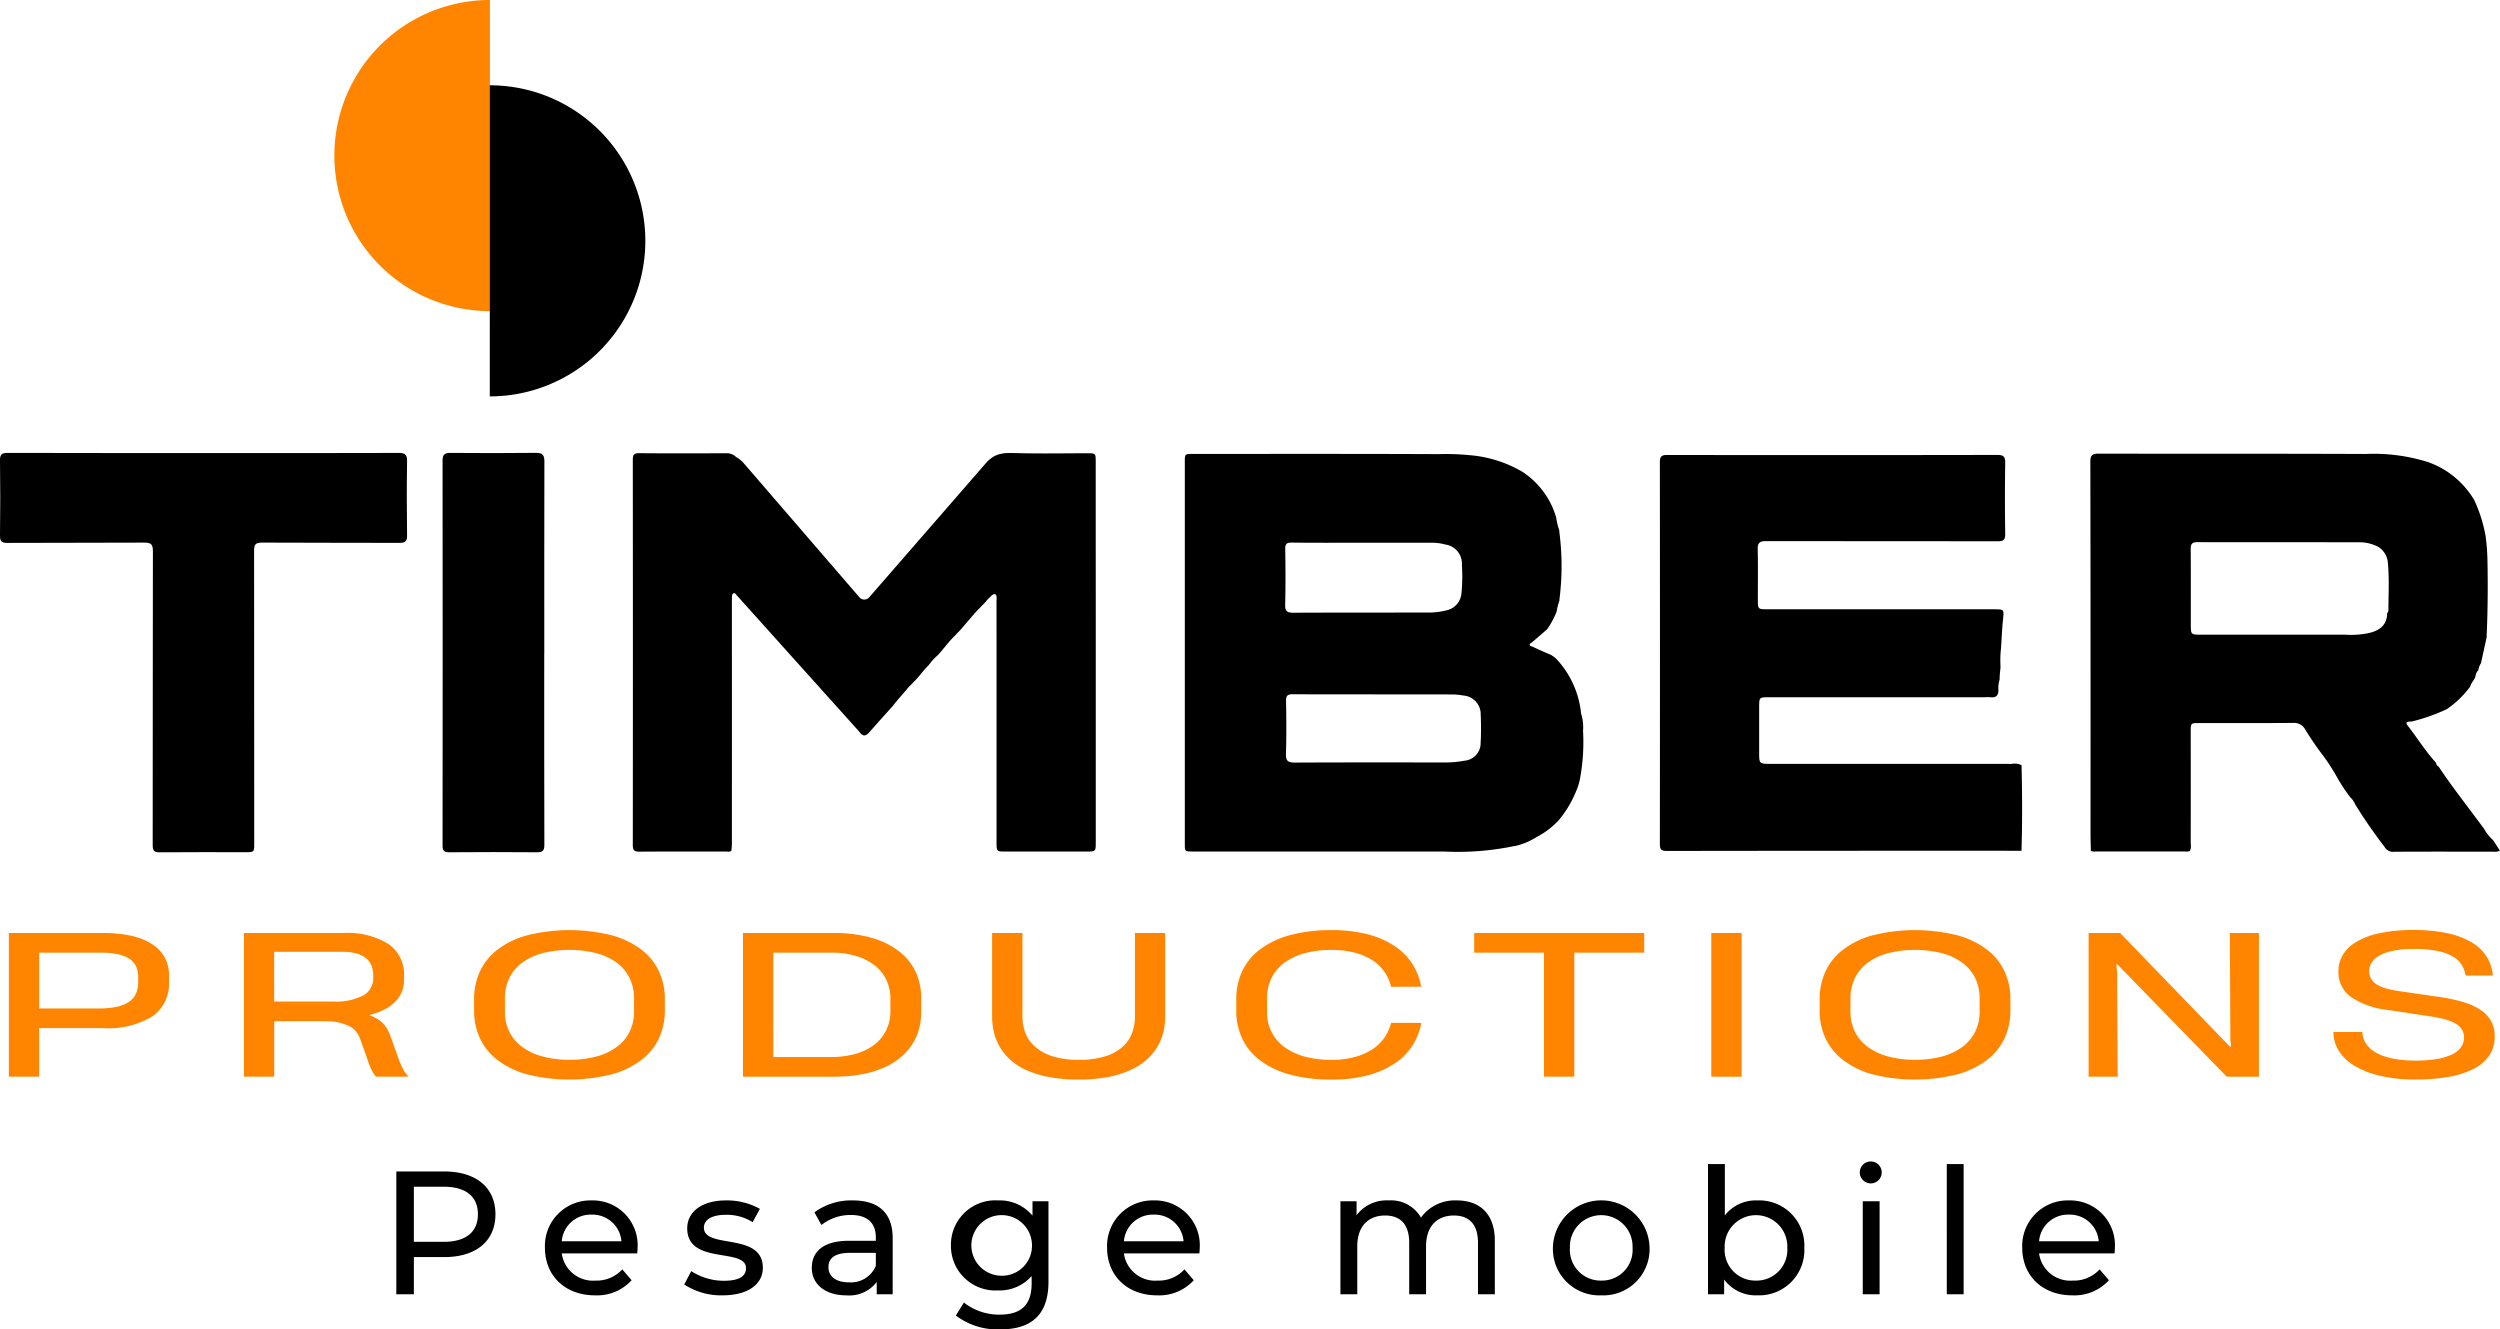
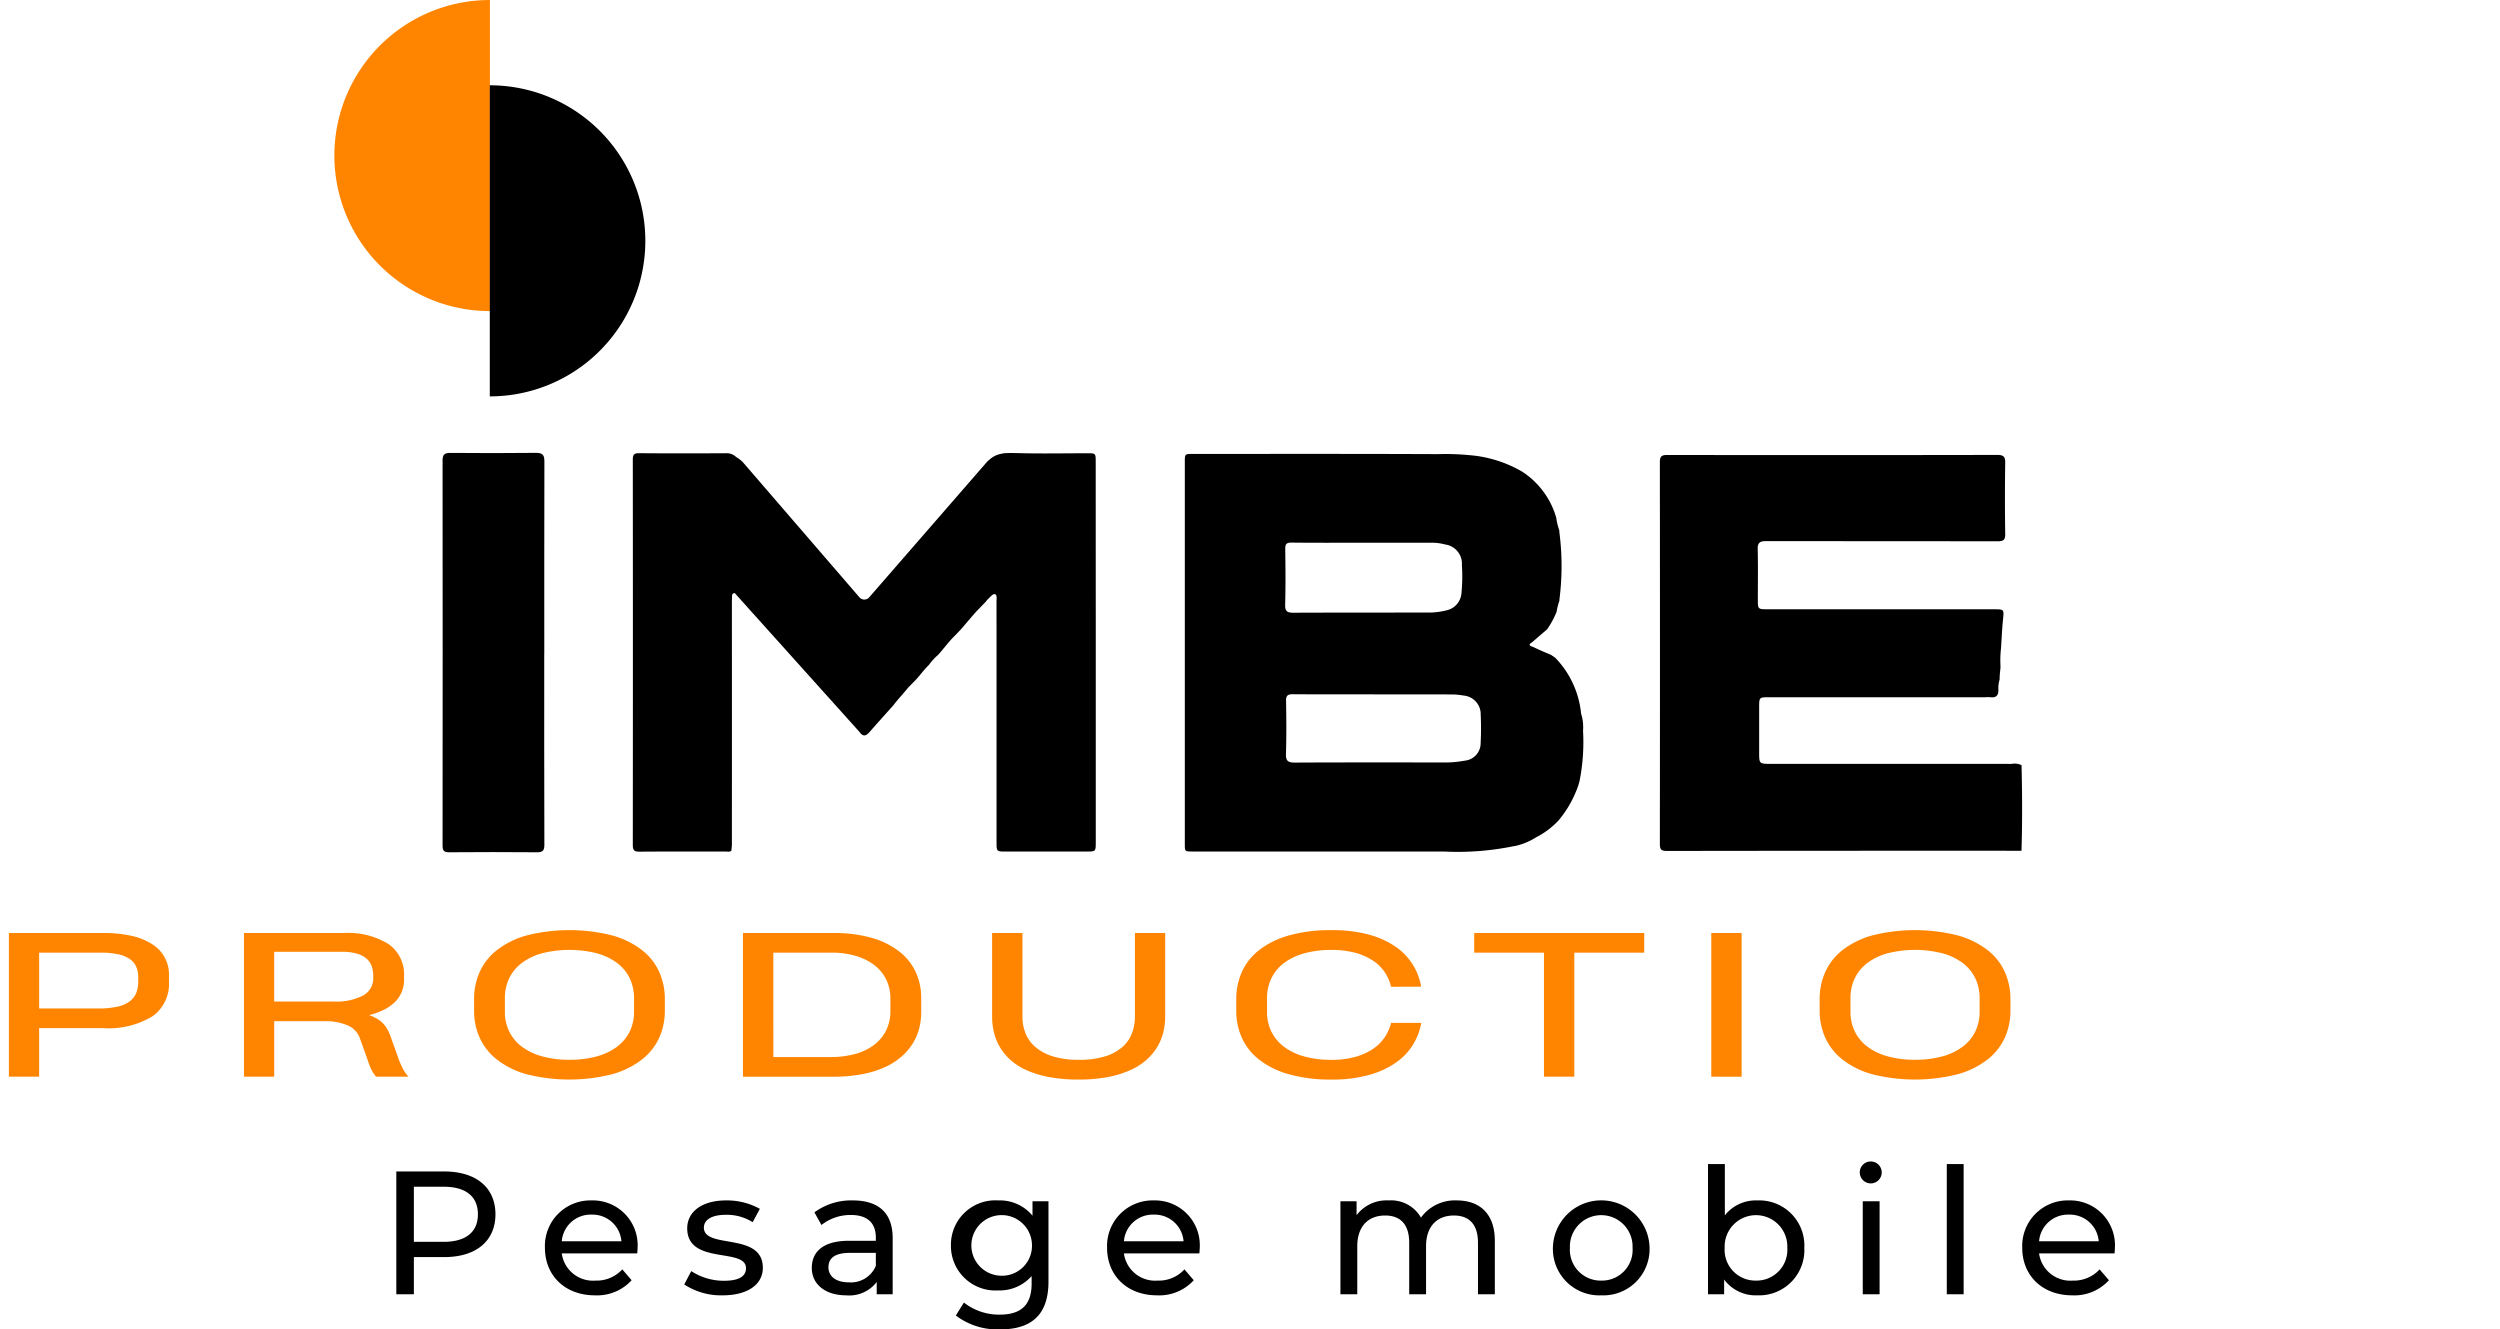
<svg xmlns="http://www.w3.org/2000/svg" width="284.978" height="151.537" viewBox="0 0 284.978 151.537">
  <g transform="translate(-788.503 -314.463)">
    <g transform="translate(788.503 314.463)">
      <path d="M2525.812,224.688a17.73,17.73,0,0,0,0,35.461Z" transform="translate(-2469.966 -224.688)" fill="#ff8500" />
      <path d="M2565.19,291.518a17.73,17.73,0,0,0,0-35.461Z" transform="translate(-2509.358 -246.334)" />
      <g transform="translate(1.014 106.029)">
        <path d="M2406.59,573.41a4.493,4.493,0,0,1-1.876,3.878,9.634,9.634,0,0,1-5.64,1.354h-7.285v5.536h-3.448V567.8h10.807a14.082,14.082,0,0,1,3.187.325,7.22,7.22,0,0,1,2.337.948,4.064,4.064,0,0,1,1.918,3.57Zm-3.509-.585a3,3,0,0,0-.213-1.154,2.047,2.047,0,0,0-.71-.878,3.666,3.666,0,0,0-1.317-.558,8.967,8.967,0,0,0-2.034-.195h-7.018V576.4h6.775a9.58,9.58,0,0,0,2.119-.2,3.759,3.759,0,0,0,1.4-.591,2.255,2.255,0,0,0,.765-.959,3.34,3.34,0,0,0,.237-1.294Z" transform="translate(-2388.341 -567.473)" fill="#ff8500" />
        <path d="M2493.025,573.085a3.476,3.476,0,0,1-1.142,2.681,4.957,4.957,0,0,1-1.256.834,8.722,8.722,0,0,1-1.573.558,5.412,5.412,0,0,1,.923.428,3.139,3.139,0,0,1,.674.537,3.335,3.335,0,0,1,.5.693,5.751,5.751,0,0,1,.382.888l.814,2.275a8.574,8.574,0,0,0,.516,1.224,4.3,4.3,0,0,0,.674.975h-3.691a3.417,3.417,0,0,1-.546-.823,7.694,7.694,0,0,1-.413-1.062l-.874-2.438a2.475,2.475,0,0,0-1.305-1.479,6.21,6.21,0,0,0-2.422-.525h-6.059v6.326h-3.448V567.8h11.365a8.746,8.746,0,0,1,5.118,1.262,4.194,4.194,0,0,1,1.766,3.635Zm-3.509-.433a3.247,3.247,0,0,0-.164-1.04,2.043,2.043,0,0,0-.571-.861,2.87,2.87,0,0,0-1.086-.59,5.683,5.683,0,0,0-1.7-.217h-7.771v5.666h6.739a6.743,6.743,0,0,0,3.4-.688,2.231,2.231,0,0,0,1.154-2.042Z" transform="translate(-2447.984 -567.473)" fill="#ff8500" />
        <path d="M2559.41,574.592a7.484,7.484,0,0,1,.631-3.055,6.637,6.637,0,0,1,1.955-2.5,9.769,9.769,0,0,1,3.381-1.679,19.925,19.925,0,0,1,9.823.005,9.841,9.841,0,0,1,3.382,1.685,6.579,6.579,0,0,1,1.949,2.5,7.517,7.517,0,0,1,.625,3.044v1.354a7.42,7.42,0,0,1-.631,3.039,6.65,6.65,0,0,1-1.955,2.492,9.832,9.832,0,0,1-3.382,1.684,19.894,19.894,0,0,1-9.816.006,9.761,9.761,0,0,1-3.375-1.679,6.647,6.647,0,0,1-1.955-2.492,7.445,7.445,0,0,1-.631-3.049Zm10.867,6.933a11.549,11.549,0,0,0,3.09-.379,6.9,6.9,0,0,0,2.319-1.094,4.82,4.82,0,0,0,1.457-1.733,5.109,5.109,0,0,0,.5-2.3v-1.473a5.226,5.226,0,0,0-.5-2.329,4.8,4.8,0,0,0-1.457-1.744,6.9,6.9,0,0,0-2.319-1.094,12.783,12.783,0,0,0-6.18,0,6.838,6.838,0,0,0-2.313,1.094,4.825,4.825,0,0,0-1.451,1.744,5.226,5.226,0,0,0-.5,2.329v1.484a5.084,5.084,0,0,0,.5,2.286,4.819,4.819,0,0,0,1.457,1.733,6.9,6.9,0,0,0,2.319,1.094A11.494,11.494,0,0,0,2570.277,581.526Z" transform="translate(-2506.383 -566.749)" fill="#ff8500" />
        <path d="M2658.3,567.8h10.3a15.238,15.238,0,0,1,4.487.585,9.157,9.157,0,0,1,3.114,1.587,6.318,6.318,0,0,1,1.821,2.345,6.963,6.963,0,0,1,.595,2.85v1.668a7.352,7.352,0,0,1-.243,1.885,6.144,6.144,0,0,1-.759,1.733,6.769,6.769,0,0,1-1.318,1.5,7.714,7.714,0,0,1-1.912,1.181,11.755,11.755,0,0,1-2.55.769,17.225,17.225,0,0,1-3.236.276h-10.3Zm3.461,14.137h6.593a10.323,10.323,0,0,0,2.641-.325,6.439,6.439,0,0,0,2.143-.98,4.748,4.748,0,0,0,1.439-1.652,4.928,4.928,0,0,0,.528-2.34v-1.376a4.875,4.875,0,0,0-.45-2.1,4.618,4.618,0,0,0-1.311-1.652,6.349,6.349,0,0,0-2.119-1.083,9.687,9.687,0,0,0-2.872-.39h-6.593Z" transform="translate(-2574.622 -567.473)" fill="#ff8500" />
        <path d="M2769.639,567.8v9.544a7.567,7.567,0,0,1-.2,1.717,6.023,6.023,0,0,1-.662,1.658,6.362,6.362,0,0,1-1.208,1.484,7.227,7.227,0,0,1-1.846,1.2,11.22,11.22,0,0,1-2.574.807,17.492,17.492,0,0,1-3.382.293,17.842,17.842,0,0,1-3.382-.287,11.42,11.42,0,0,1-2.574-.791,7,7,0,0,1-1.845-1.192,6.2,6.2,0,0,1-1.2-1.484,6.088,6.088,0,0,1-.656-1.663,7.709,7.709,0,0,1-.2-1.744V567.8h3.46v9.555a5.065,5.065,0,0,0,.352,1.885,3.993,3.993,0,0,0,1.129,1.56,5.63,5.63,0,0,0,1.991,1.062,9.724,9.724,0,0,0,2.951.39,9.833,9.833,0,0,0,3.023-.4,5.339,5.339,0,0,0,1.973-1.083,3.974,3.974,0,0,0,1.074-1.576,5.422,5.422,0,0,0,.328-1.879V567.8Z" transform="translate(-2637.832 -567.473)" fill="#ff8500" />
        <path d="M2860.8,577.322a7.143,7.143,0,0,1-.911,2.427,6.866,6.866,0,0,1-1.931,2.064,10.022,10.022,0,0,1-3.065,1.43,15.421,15.421,0,0,1-4.316.537,17.322,17.322,0,0,1-4.9-.612,9.808,9.808,0,0,1-3.381-1.674,6.581,6.581,0,0,1-1.955-2.492,7.476,7.476,0,0,1-.632-3.055v-1.365a7.475,7.475,0,0,1,.632-3.055,6.561,6.561,0,0,1,1.961-2.492,9.9,9.9,0,0,1,3.382-1.674,17.294,17.294,0,0,1,4.906-.612,15.851,15.851,0,0,1,4.177.493,10,10,0,0,1,3.053,1.359,6.968,6.968,0,0,1,1.991,2.042,7.093,7.093,0,0,1,.977,2.551l-3.436.011a4.846,4.846,0,0,0-2.155-3.044,6.92,6.92,0,0,0-2.022-.856,10.447,10.447,0,0,0-2.623-.3,11.342,11.342,0,0,0-3.084.385,6.907,6.907,0,0,0-2.307,1.1,4.764,4.764,0,0,0-1.445,1.744,5.252,5.252,0,0,0-.5,2.318v1.5a5.024,5.024,0,0,0,.51,2.291,4.873,4.873,0,0,0,1.457,1.723,6.9,6.9,0,0,0,2.307,1.088,11.376,11.376,0,0,0,3.06.379,9.98,9.98,0,0,0,2.7-.33,6.959,6.959,0,0,0,2.015-.9,4.925,4.925,0,0,0,1.36-1.338,5.186,5.186,0,0,0,.735-1.647Z" transform="translate(-2699.8 -566.749)" fill="#ff8500" />
        <path d="M2938.619,570.04v14.137h-3.46V570.04h-7.953V567.8h19.379v2.242Z" transform="translate(-2760.174 -567.473)" fill="#ff8500" />
        <path d="M3014.386,584.178V567.8h3.461v16.38Z" transform="translate(-2820.33 -567.473)" fill="#ff8500" />
        <path d="M3054.247,574.592a7.472,7.472,0,0,1,.631-3.055,6.64,6.64,0,0,1,1.955-2.5,9.769,9.769,0,0,1,3.382-1.679,19.925,19.925,0,0,1,9.823.005,9.842,9.842,0,0,1,3.381,1.685,6.578,6.578,0,0,1,1.949,2.5,7.513,7.513,0,0,1,.625,3.044v1.354a7.416,7.416,0,0,1-.631,3.039,6.649,6.649,0,0,1-1.955,2.492,9.832,9.832,0,0,1-3.381,1.684,19.9,19.9,0,0,1-9.817.006,9.763,9.763,0,0,1-3.375-1.679,6.651,6.651,0,0,1-1.955-2.492,7.433,7.433,0,0,1-.631-3.049Zm10.867,6.933a11.547,11.547,0,0,0,3.09-.379,6.9,6.9,0,0,0,2.319-1.094,4.824,4.824,0,0,0,1.457-1.733,5.115,5.115,0,0,0,.5-2.3v-1.473a5.233,5.233,0,0,0-.5-2.329,4.8,4.8,0,0,0-1.457-1.744,6.911,6.911,0,0,0-2.319-1.094,12.782,12.782,0,0,0-6.18,0,6.837,6.837,0,0,0-2.313,1.094,4.823,4.823,0,0,0-1.451,1.744,5.226,5.226,0,0,0-.5,2.329v1.484a5.084,5.084,0,0,0,.5,2.286,4.821,4.821,0,0,0,1.458,1.733,6.892,6.892,0,0,0,2.319,1.094A11.493,11.493,0,0,0,3065.114,581.526Z" transform="translate(-2847.836 -566.749)" fill="#ff8500" />
-         <path d="M3168.887,584.178l-12.446-12.783h-.146l.1.888.061,11.895h-3.315V567.8h3.594l12.506,12.946h.146l-.085-.769-.061-12.176h3.315v16.38Z" transform="translate(-2916.073 -567.473)" fill="#ff8500" />
-         <path d="M3261.561,578.9a3.754,3.754,0,0,1-.595,2.1,4.663,4.663,0,0,1-1.742,1.527,9.763,9.763,0,0,1-2.835.932,21.282,21.282,0,0,1-3.861.314,17.233,17.233,0,0,1-4.038-.423,10.073,10.073,0,0,1-2.926-1.153,5.285,5.285,0,0,1-1.785-1.717,4.005,4.005,0,0,1-.6-2.123h3.3a2.376,2.376,0,0,0,.122.726,2.5,2.5,0,0,0,.395.742,3.346,3.346,0,0,0,.722.688,4.555,4.555,0,0,0,1.124.568,8.785,8.785,0,0,0,1.59.39,13.613,13.613,0,0,0,2.119.146,14.078,14.078,0,0,0,2.477-.19,6.209,6.209,0,0,0,1.718-.536,2.574,2.574,0,0,0,1-.829,1.863,1.863,0,0,0,.322-1.056,1.708,1.708,0,0,0-.255-.948,2.137,2.137,0,0,0-.752-.683,4.965,4.965,0,0,0-1.226-.477,16.41,16.41,0,0,0-1.664-.331l-4.82-.726a9.381,9.381,0,0,1-4.2-1.49,3.489,3.489,0,0,1-1.4-2.952,3.678,3.678,0,0,1,.437-1.717,4.085,4.085,0,0,1,1.439-1.495,8.461,8.461,0,0,1,2.641-1.051,17.536,17.536,0,0,1,4.043-.4,17.758,17.758,0,0,1,3.964.385,8.969,8.969,0,0,1,2.75,1.073,4.921,4.921,0,0,1,1.657,1.641,4.984,4.984,0,0,1,.674,2.091h-3.108a3.519,3.519,0,0,0-.431-1.192,2.809,2.809,0,0,0-1-.964,5.673,5.673,0,0,0-1.761-.644,13.312,13.312,0,0,0-2.726-.233,11.067,11.067,0,0,0-2.489.233,5.033,5.033,0,0,0-1.554.6,2.247,2.247,0,0,0-.8.807,1.839,1.839,0,0,0-.024,1.739,1.851,1.851,0,0,0,.644.661,4.088,4.088,0,0,0,1.111.471,12.229,12.229,0,0,0,1.608.319l4.638.672a17.679,17.679,0,0,1,2.617.585,7.107,7.107,0,0,1,1.912.894,3.426,3.426,0,0,1,1.566,3.017Z" transform="translate(-2978.203 -566.749)" fill="#ff8500" />
      </g>
      <g transform="translate(0 51.622)">
-         <path d="M2430.494,391.249q-11.118.03-22.236.011c-7.437,0-14.875.007-22.313-.015-.668,0-.886.16-.875.861.042,2.84.037,5.681,0,8.521-.008.66.137.883.846.878,5.191-.032,10.382,0,15.573-.034.763-.005,1.012.158,1.01.971-.025,11.181-.009,22.362-.023,33.542,0,.616.18.794.791.789,3.253-.027,6.508-.014,9.762-.012,1.02,0,1.021.005,1.021-.986q0-16.694-.015-33.388c0-.691.161-.923.9-.918,5.217.034,10.434.008,15.65.032.664,0,.9-.161.888-.862-.039-2.814-.045-5.63,0-8.443C2431.493,391.409,2431.209,391.247,2430.494,391.249Z" transform="translate(-2385.07 -391.24)" />
        <path d="M3035.576,427.217q-13.711-.009-27.423-.005c-1.352,0-1.356,0-1.357-1.319q0-2.556,0-5.112c0-1.16,0-1.162,1.15-1.162H3032.5a5.947,5.947,0,0,1,.7,0c.658.077.877-.266.868-.856a3.112,3.112,0,0,1,.136-1.147,8.438,8.438,0,0,1,.077-1.1,3.436,3.436,0,0,0,.021-.535,12.21,12.21,0,0,1,.066-1.977c.071-1.078.114-2.16.223-3.234.119-1.182.146-1.177-1.066-1.177l-25.8,0c-1.056,0-1.079-.024-1.08-1.092,0-1.937.03-3.874-.016-5.809-.016-.68.283-.865.861-.866h.619q12.938,0,25.875.015c.682,0,.871-.176.86-.862q-.062-4.027,0-8.056c.01-.688-.153-.927-.888-.926q-18.826.034-37.651.005c-.644,0-.829.18-.829.825q.024,21.766,0,43.534c0,.612.172.78.784.779q20.219-.029,40.439-.02c.1-3.252.086-6.5.005-9.755A1.722,1.722,0,0,0,3035.576,427.217Z" transform="translate(-2806.267 -391.761)" />
        <path d="M2558.469,391.227c-3.252.037-6.5.033-9.758.005-.669-.006-.9.188-.895.877q.022,21.952,0,43.9c0,.583.181.751.753.747,3.329-.023,6.66-.031,9.99,0,.688.007.864-.195.861-.874-.025-7.253-.015-14.505-.015-21.758h.006c0-7.3-.008-14.609.013-21.913C2559.423,391.5,2559.238,391.219,2558.469,391.227Z" transform="translate(-2497.367 -391.227)" />
        <path d="M2865.947,421.2a10.593,10.593,0,0,0-2.943-6.353l-.462-.317c-.688-.3-1.385-.583-2.056-.917-.105-.053-.75-.16-.152-.511l1.742-1.5a9.612,9.612,0,0,0,1.086-2.015,7.214,7.214,0,0,1,.311-1.243.3.3,0,0,0,.007-.144,29.852,29.852,0,0,0,0-7.616q-.013-.147-.025-.294a7.128,7.128,0,0,1-.338-1.411,9.343,9.343,0,0,0-3.846-5.226,14.132,14.132,0,0,0-6.017-1.9,28.609,28.609,0,0,0-3.624-.12c-9.323-.042-18.645-.024-27.967-.021-.883,0-.885.01-.885.923q0,21.767,0,43.534c0,.86,0,.861.9.861q14.294,0,28.588,0a31.64,31.64,0,0,0,7.9-.586,1.722,1.722,0,0,1,.273-.043,7.494,7.494,0,0,0,2.4-1,9.087,9.087,0,0,0,2.549-1.924,12.3,12.3,0,0,0,1.939-3.189,7.443,7.443,0,0,0,.463-1.371,22.868,22.868,0,0,0,.382-5.654A5.1,5.1,0,0,0,2865.947,421.2Zm-33.722-18.741c-.008-.573.138-.748.73-.741,2.711.032,5.423.014,8.135.014q3.874,0,7.748,0a5.653,5.653,0,0,1,1.608.2,2.208,2.208,0,0,1,1.916,2.355,19.706,19.706,0,0,1-.054,3.249,2.168,2.168,0,0,1-1.677,1.9,8.268,8.268,0,0,1-1.991.255c-5.165.006-10.33,0-15.5.02-.682,0-.942-.157-.924-.9C2832.272,406.7,2832.258,404.581,2832.225,402.464Zm22.274,22.065a2,2,0,0,1-1.835,2.054,12.217,12.217,0,0,1-2.617.2c-5.575,0-11.151-.012-16.727.016-.759,0-1.038-.172-1.013-.984.061-2.011.048-4.026.01-6.038-.012-.632.205-.775.794-.77,3.071.024,6.143.011,9.215.011v.008c2.968,0,5.937-.005,8.905.006a7.478,7.478,0,0,1,1.306.124,2.132,2.132,0,0,1,1.969,2.207A31.233,31.233,0,0,1,2854.5,424.529Z" transform="translate(-2685.719 -391.488)" />
-         <path d="M3199.722,435.59a5.221,5.221,0,0,1-1.048-1.315c-1.725-2.354-3.544-4.639-5.164-7.069a.551.551,0,0,1-.3-.445c-1.2-1.3-2.128-2.823-3.217-4.216-.415-.53.124-.466.436-.485a21.24,21.24,0,0,0,3.992-1.405,10.792,10.792,0,0,0,2.689-2.591c.1-.423.453-.709.583-1.114a1.243,1.243,0,0,1,.347-.751,1.814,1.814,0,0,1,.292-.787q.321-1.469.641-2.938.188-4.29.1-8.583a23.654,23.654,0,0,0-.218-3,16.715,16.715,0,0,0-1.29-4.073,10.021,10.021,0,0,0-5.242-4.326,20.633,20.633,0,0,0-7.16-.931c-10.146-.044-20.292-.017-30.438-.038-.689,0-.922.168-.921.906q.034,21.1.019,42.206c0,.721.024,1.442.037,2.164a.871.871,0,0,0,.525.073q5.131,0,10.261,0a.78.78,0,0,0,.521-.08,1.5,1.5,0,0,0,.078-.831q.008-6.384,0-12.768c0-.957,0-.959.988-.96,3.561,0,7.12.017,10.68-.016a1.44,1.44,0,0,1,1.382.747,33.757,33.757,0,0,0,2.051,2.995,23.878,23.878,0,0,1,1.575,2.441,19.137,19.137,0,0,0,1.529,2.316,2.108,2.108,0,0,1,.528.757,54.818,54.818,0,0,0,3.356,4.861,1.1,1.1,0,0,0,1.134.569c3.757-.021,7.515-.01,11.272-.01a1.3,1.3,0,0,0,.751-.113Zm-11.942-26.181a.5.5,0,0,1-.125.277.139.139,0,0,0-.02.136c-.075,1.325-.931,1.889-2.1,2.154a9.922,9.922,0,0,1-2.691.184q-8.21,0-16.419,0c-1.156,0-1.17-.018-1.17-1.171,0-2.865.012-5.731-.011-8.6,0-.564.158-.777.74-.776,6.2.012,12.392,0,18.588.015a4.564,4.564,0,0,1,1.938.463,2.3,2.3,0,0,1,1.207,1.857C3187.891,405.77,3187.783,407.59,3187.78,409.409Z" transform="translate(-2915.522 -391.433)" />
      </g>
      <path d="M2670.522,392.29c0-.988-.008-.988-.979-.988-2.714,0-5.429.059-8.14-.023h-.037l-.191,0c-.217-.007-.428-.008-.633,0h-.053a3.234,3.234,0,0,0-.759.089,2.645,2.645,0,0,0-1.271.619,3.255,3.255,0,0,0-.4.374l-2.655,3.055-.019.017-.049.062L2644.7,407.725a.734.734,0,0,1-1.11,0l-13.2-15.3a3.224,3.224,0,0,0-.854-.69,1.526,1.526,0,0,0-1.148-.436c-3.305.016-6.611.024-9.916-.006-.606-.006-.719.2-.718.754q.021,21.961,0,43.921c0,.654.226.751.8.747,3.254-.024,6.508-.01,9.761-.015.225,0,.466.072.674-.085.021-.255.06-.511.06-.766q.005-13.628,0-27.255c0-.31,0-.62.012-.929.006-.151.01-.338.171-.4.18-.069.27.114.366.223l13.992,15.575c.412.579.741.481,1.146.02.894-1.02,1.8-2.026,2.706-3.037.528-.7,1.142-1.333,1.689-2.019l.625-.638c.634-.611,1.117-1.357,1.756-1.963a6.206,6.206,0,0,1,1.035-1.132c.538-.6,1.023-1.243,1.566-1.836l1.068-1.107c.567-.669,1.132-1.339,1.714-1.995l1.074-1.108a3.093,3.093,0,0,1,.3-.352c.209-.2.483-.511.661-.533.4-.049.281.562.281.874q.005,2.167.006,4.334,0,11.5,0,23.01c0,1.122,0,1.123,1.073,1.123h9.144c1.093,0,1.094,0,1.095-1.1q0-12.435,0-24.87Q2670.523,401.51,2670.522,392.29Z" transform="translate(-2545.62 -339.634)" />
    </g>
    <path d="M50.14,5H44.68V19h2V14.76h3.46c3.64,0,5.84-1.84,5.84-4.88S53.78,5,50.14,5Zm-.06,8.02h-3.4V6.74h3.4c2.56,0,3.9,1.14,3.9,3.14S52.64,13.02,50.08,13.02Zm22.1.74A5.111,5.111,0,0,0,66.94,8.3a5.191,5.191,0,0,0-5.32,5.4c0,3.16,2.28,5.42,5.7,5.42A5.32,5.32,0,0,0,71.5,17.4l-1.06-1.24a3.958,3.958,0,0,1-3.06,1.28,3.59,3.59,0,0,1-3.84-3.1h8.6C72.16,14.16,72.18,13.92,72.18,13.76ZM66.94,9.92a3.306,3.306,0,0,1,3.4,3.04h-6.8A3.3,3.3,0,0,1,66.94,9.92Zm14.94,9.2c2.82,0,4.58-1.22,4.58-3.14,0-4.12-6.72-2.08-6.72-4.58,0-.84.82-1.46,2.5-1.46a5.536,5.536,0,0,1,3.06.84l.82-1.52a7.713,7.713,0,0,0-3.86-.96c-2.72,0-4.42,1.28-4.42,3.18,0,4.22,6.7,2.16,6.7,4.54,0,.9-.74,1.44-2.52,1.44a6.812,6.812,0,0,1-3.72-1.1l-.8,1.52A7.65,7.65,0,0,0,81.88,19.12ZM96.72,8.3a7.059,7.059,0,0,0-4.38,1.36l.8,1.44A5.36,5.36,0,0,1,96.5,9.96c1.9,0,2.84.94,2.84,2.56v.38H96.3c-3.16,0-4.26,1.4-4.26,3.1,0,1.84,1.52,3.12,3.92,3.12a3.935,3.935,0,0,0,3.48-1.52V19h1.82V12.6C101.26,9.7,99.62,8.3,96.72,8.3Zm-.44,9.34c-1.46,0-2.34-.66-2.34-1.72,0-.9.54-1.64,2.44-1.64h2.96v1.48A3.074,3.074,0,0,1,96.28,17.64ZM117.2,8.4v1.64a4.837,4.837,0,0,0-3.92-1.74,5.061,5.061,0,0,0-5.38,5.12,5.077,5.077,0,0,0,5.38,5.14,4.85,4.85,0,0,0,3.82-1.64v.84c0,2.4-1.14,3.56-3.64,3.56a6.47,6.47,0,0,1-4.08-1.38l-.92,1.48A7.847,7.847,0,0,0,113.52,23c3.6,0,5.5-1.7,5.5-5.44V8.4Zm-3.7,8.48a3.455,3.455,0,1,1,3.64-3.46A3.416,3.416,0,0,1,113.5,16.88Zm22.76-3.12a5.111,5.111,0,0,0-5.24-5.46,5.191,5.191,0,0,0-5.32,5.4c0,3.16,2.28,5.42,5.7,5.42a5.32,5.32,0,0,0,4.18-1.72l-1.06-1.24a3.958,3.958,0,0,1-3.06,1.28,3.59,3.59,0,0,1-3.84-3.1h8.6C136.24,14.16,136.26,13.92,136.26,13.76Zm-5.24-3.84a3.306,3.306,0,0,1,3.4,3.04h-6.8A3.3,3.3,0,0,1,131.02,9.92ZM165.56,8.3a4.777,4.777,0,0,0-4.08,1.96A3.923,3.923,0,0,0,157.8,8.3a4.3,4.3,0,0,0-3.66,1.68V8.4H152.3V19h1.92V13.54c0-2.3,1.26-3.52,3.18-3.52,1.74,0,2.74,1.02,2.74,3.1V19h1.92V13.54c0-2.3,1.26-3.52,3.18-3.52,1.74,0,2.74,1.02,2.74,3.1V19h1.92V12.9C169.9,9.78,168.14,8.3,165.56,8.3Zm16.48,10.82a5.274,5.274,0,0,0,5.5-5.42,5.511,5.511,0,0,0-11.02,0A5.291,5.291,0,0,0,182.04,19.12Zm0-1.68a3.51,3.51,0,0,1-3.58-3.74,3.573,3.573,0,1,1,7.14,0A3.494,3.494,0,0,1,182.04,17.44ZM199.82,8.3a4.51,4.51,0,0,0-3.7,1.7V4.16H194.2V19h1.84V17.32a4.478,4.478,0,0,0,3.78,1.8,5.161,5.161,0,0,0,5.36-5.42A5.145,5.145,0,0,0,199.82,8.3Zm-.16,9.14a3.505,3.505,0,0,1-3.56-3.74,3.573,3.573,0,1,1,7.14,0A3.51,3.51,0,0,1,199.66,17.44ZM212.8,6.36a1.251,1.251,0,1,0-1.3-1.24A1.256,1.256,0,0,0,212.8,6.36ZM211.84,19h1.92V8.4h-1.92Zm9.58,0h1.92V4.16h-1.92Zm19.16-5.24a5.111,5.111,0,0,0-5.24-5.46,5.191,5.191,0,0,0-5.32,5.4c0,3.16,2.28,5.42,5.7,5.42a5.32,5.32,0,0,0,4.18-1.72l-1.06-1.24a3.958,3.958,0,0,1-3.06,1.28,3.59,3.59,0,0,1-3.84-3.1h8.6C240.56,14.16,240.58,13.92,240.58,13.76Zm-5.24-3.84a3.306,3.306,0,0,1,3.4,3.04h-6.8A3.3,3.3,0,0,1,235.34,9.92Z" transform="translate(789 443)" />
  </g>
</svg>